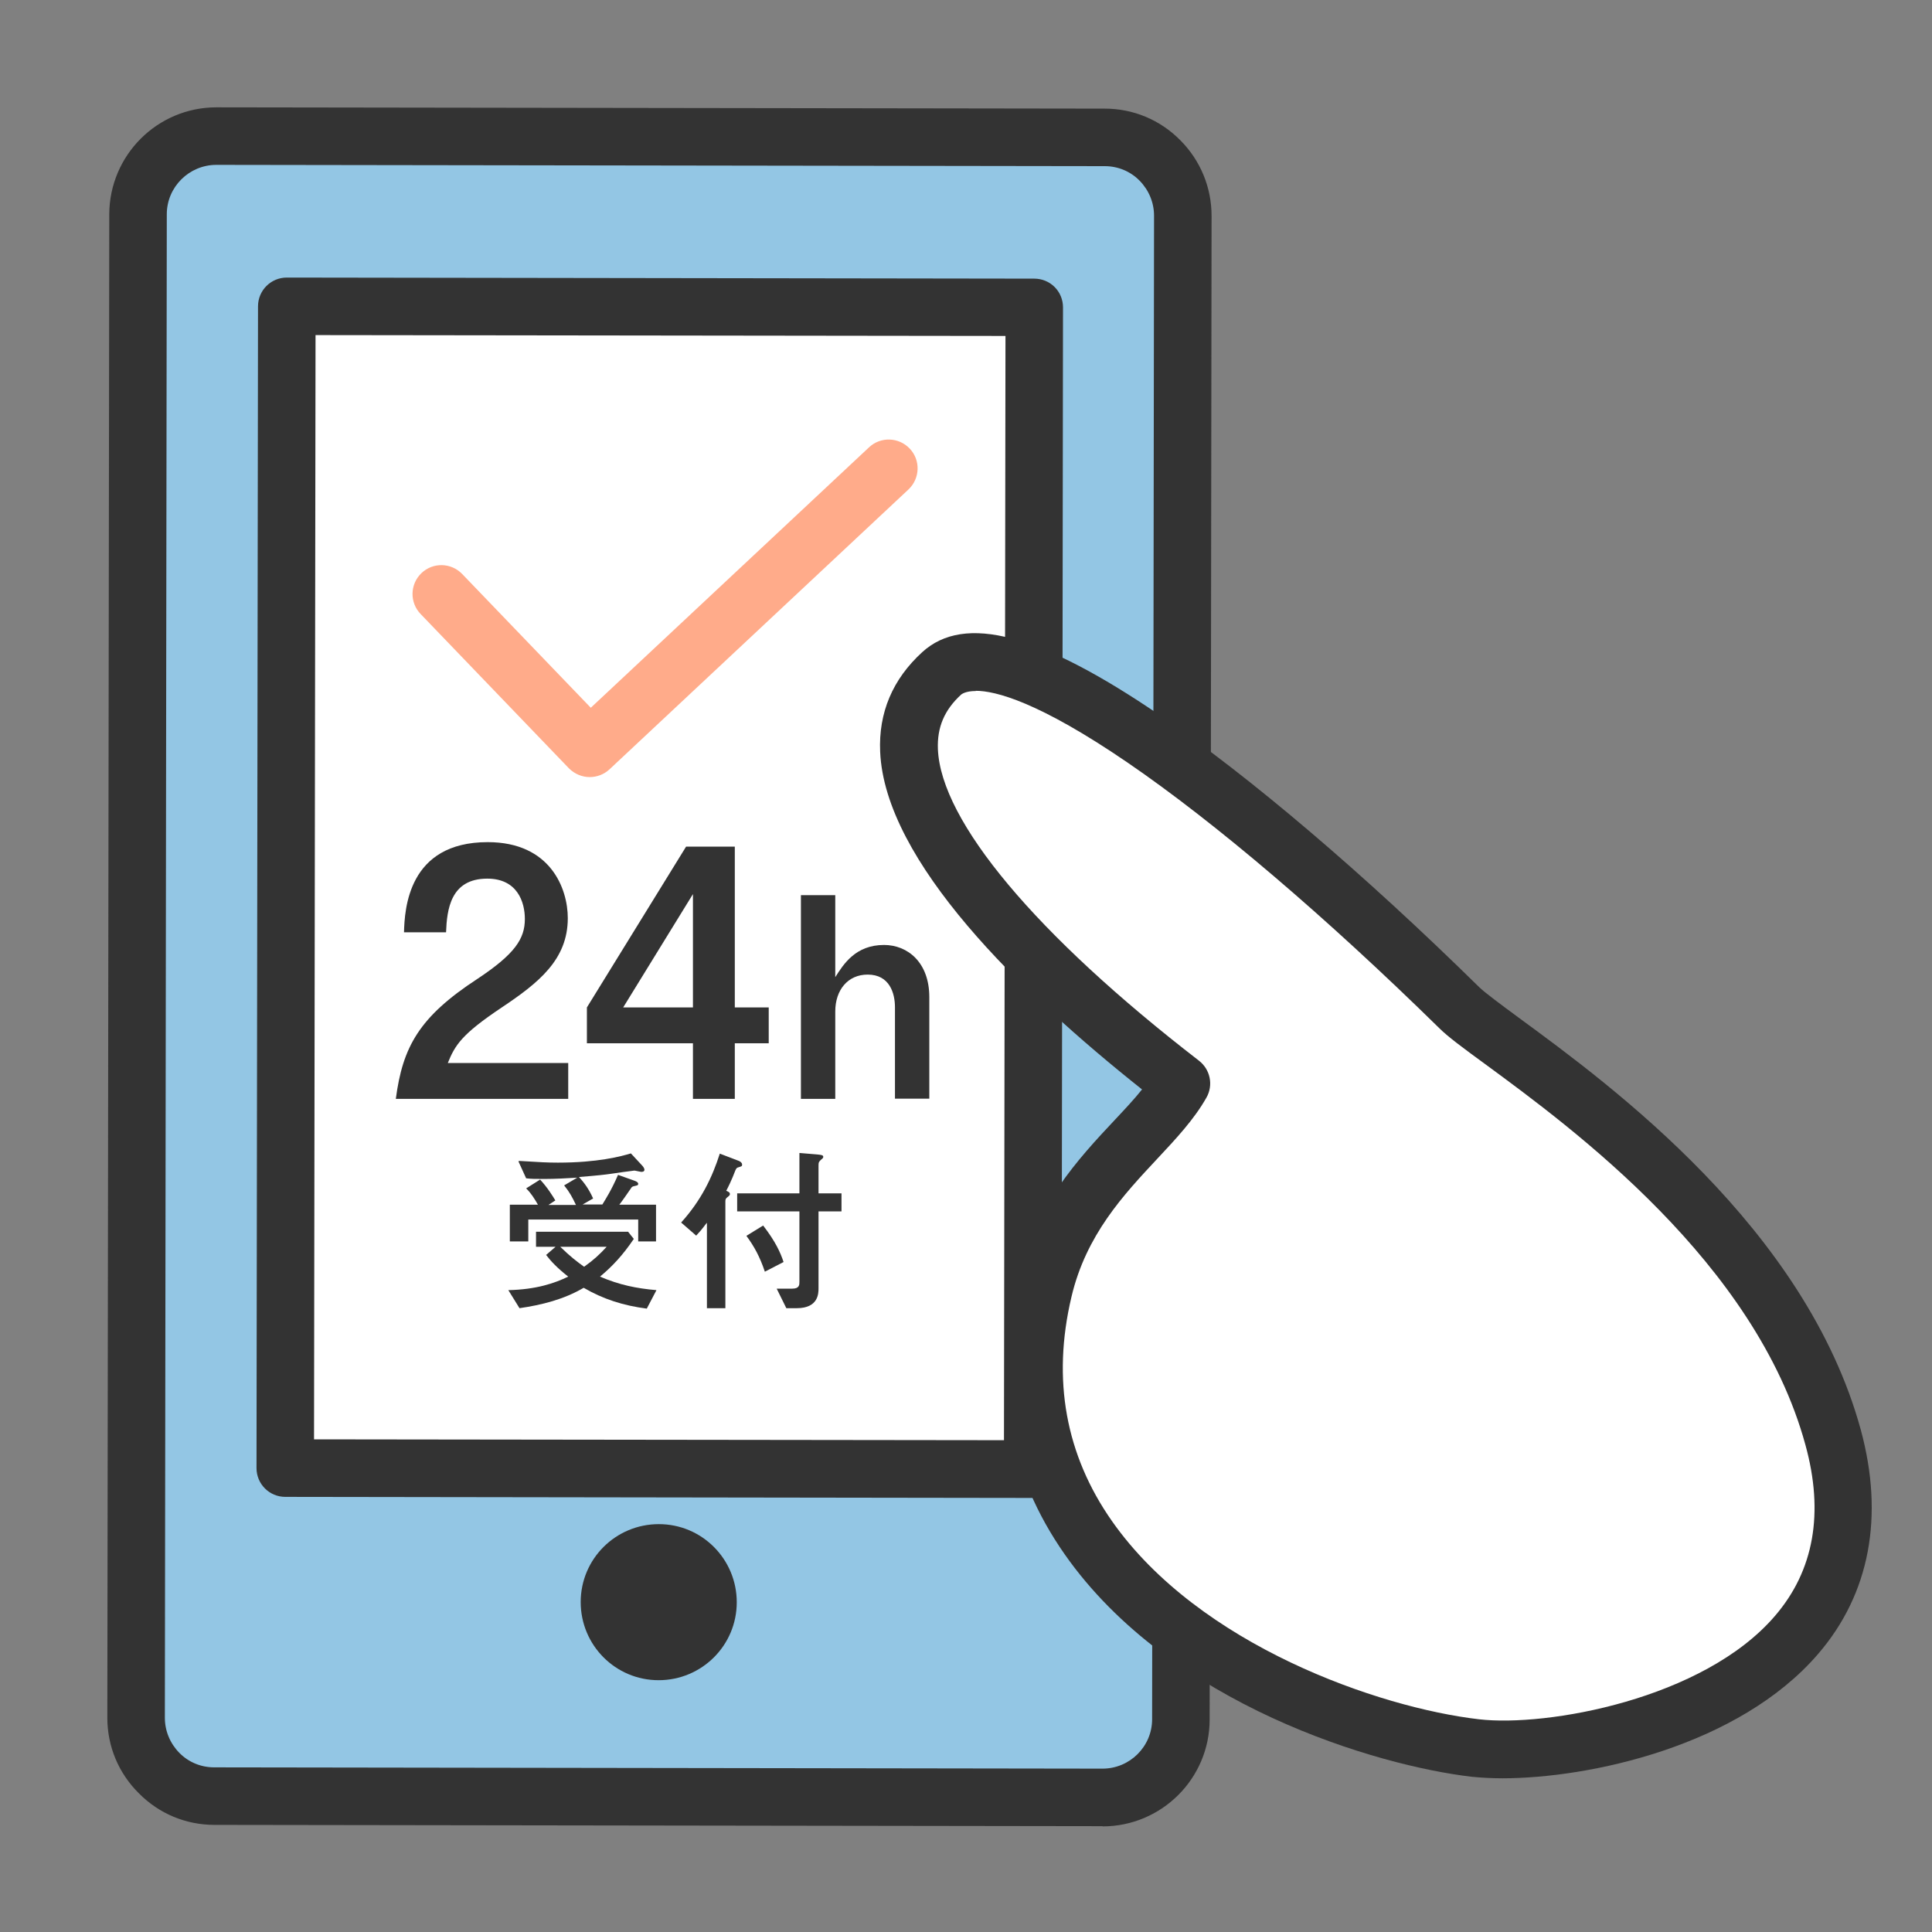
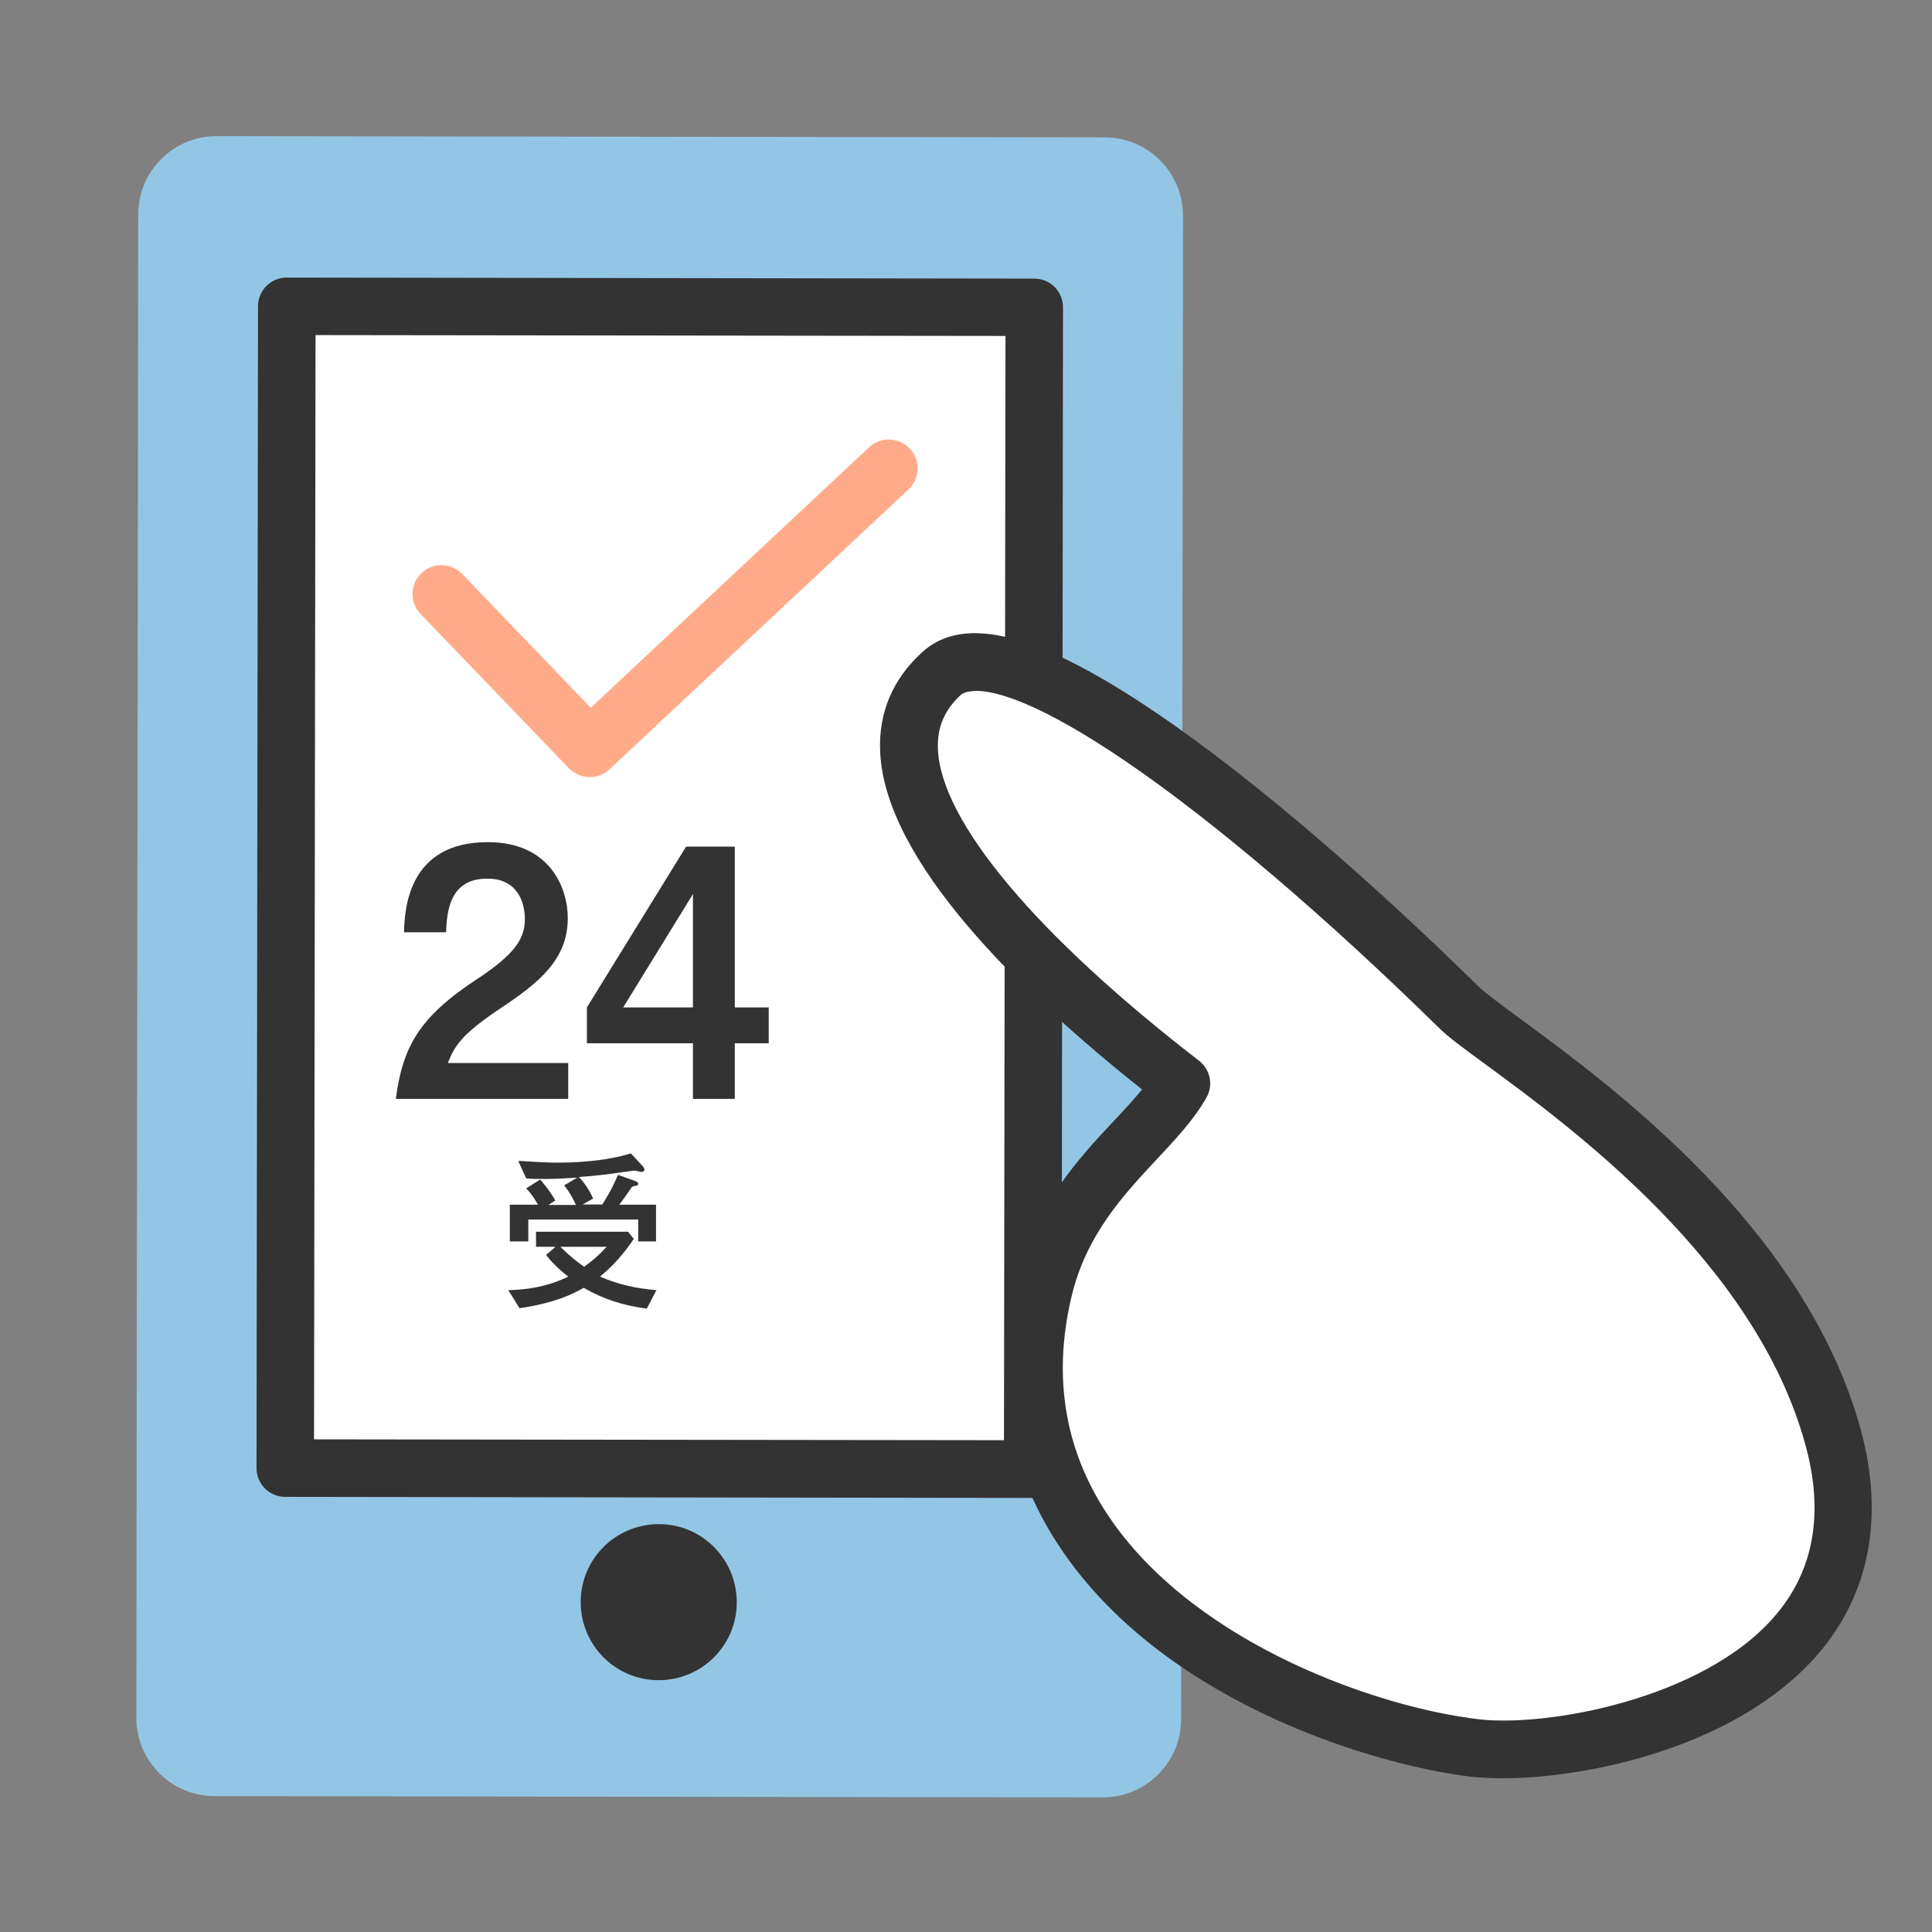
<svg xmlns="http://www.w3.org/2000/svg" width="90" height="90" viewBox="0 0 90 90" fill="none">
  <rect x="0" y="0" width="90" height="90" fill="#808080" stroke="none" />
  <path d="M10.09 6.34C8.08 6.34 6.44 7.97 6.44 9.98L6.35 80.02C6.35 82.03 7.98 83.67 9.99 83.67L51.37 83.73C53.38 83.73 55.02 82.1 55.02 80.09L55.11 10.05C55.11 8.04 53.48 6.4 51.47 6.4L10.09 6.34Z" fill="#93C6E4" />
-   <path d="M51.37 85.07L9.99 85.01C8.66 85.01 7.41 84.49 6.47 83.54C5.52 82.6 5 81.35 5 80.02L5.09 9.98C5.1 7.23 7.33 5 10.08 5L51.46 5.06C52.79 5.06 54.04 5.58 54.98 6.53C55.92 7.47 56.44 8.73 56.44 10.06L56.35 80.1C56.35 82.85 54.11 85.08 51.36 85.08L51.37 85.07ZM10.08 7.68C8.81 7.68 7.77 8.71 7.77 9.98L7.68 80.02C7.68 80.63 7.92 81.21 8.35 81.65C8.78 82.09 9.36 82.33 9.98 82.33L51.36 82.39C52.63 82.39 53.67 81.36 53.67 80.09L53.76 10.05C53.76 9.44 53.52 8.86 53.09 8.42C52.66 7.98 52.08 7.74 51.46 7.74L10.08 7.68Z" fill="#333333" />
  <path d="M48.177 14.32L13.357 14.272L13.282 68.392L48.102 68.44L48.177 14.32Z" fill="white" />
  <path d="M48.109 69.78L13.289 69.73C12.549 69.73 11.949 69.13 11.949 68.39L12.019 14.27C12.019 13.53 12.619 12.93 13.359 12.93L48.179 12.98C48.539 12.98 48.879 13.12 49.129 13.37C49.379 13.62 49.519 13.96 49.519 14.32L49.449 68.44C49.449 68.8 49.309 69.14 49.059 69.39C48.809 69.64 48.469 69.78 48.109 69.78ZM14.629 67.05L46.769 67.09L46.839 15.65L14.699 15.61L14.629 67.05Z" fill="#333333" />
  <path d="M34.321 74.64C34.321 76.65 32.691 78.27 30.681 78.27C28.671 78.27 27.051 76.64 27.051 74.63C27.051 72.62 28.681 71 30.691 71C32.701 71 34.321 72.63 34.321 74.64Z" fill="#333333" />
  <path d="M85.39 66.95C82.39 55.99 69.8 48.73 67.98 46.94C57.93 37.07 46.86 28.62 43.87 31.36C38.36 36.4 49.03 45.84 55.03 50.47C53.61 52.99 49.76 55.16 48.6 60.11C45.35 73.91 61 80.53 68.73 81.43C73.41 81.98 88.75 79.19 85.4 66.95H85.39Z" fill="white" />
  <path d="M69.991 82.84C69.461 82.84 68.981 82.81 68.571 82.77C64.161 82.26 54.521 79.43 49.601 72.41C46.981 68.67 46.201 64.44 47.291 59.81C48.141 56.22 50.241 53.97 51.941 52.16C52.411 51.66 52.841 51.2 53.201 50.75C47.531 46.25 41.221 40.12 41.001 35.02C40.921 33.2 41.581 31.64 42.961 30.38C44.931 28.58 48.451 29.51 54.031 33.32C58.231 36.19 63.521 40.69 68.911 45.99C69.181 46.25 69.911 46.79 70.751 47.41C75.091 50.59 84.111 57.22 86.681 66.6C87.781 70.64 87.101 74.25 84.701 77.04C80.991 81.36 74.011 82.84 69.981 82.84H69.991ZM45.461 32.19C44.971 32.19 44.801 32.34 44.781 32.35C43.991 33.07 43.651 33.88 43.691 34.9C43.831 38.26 48.261 43.55 55.851 49.41C56.381 49.82 56.531 50.55 56.201 51.13C55.631 52.14 54.791 53.04 53.901 53.99C52.351 55.65 50.591 57.52 49.911 60.42C49.001 64.27 49.641 67.78 51.801 70.86C55.861 76.65 64.241 79.55 68.891 80.09C72.041 80.46 79.351 79.16 82.681 75.28C84.501 73.17 84.981 70.48 84.101 67.3C81.781 58.82 73.271 52.57 69.171 49.56C68.131 48.8 67.441 48.29 67.041 47.89C61.751 42.7 56.601 38.31 52.521 35.52C48.381 32.69 46.371 32.18 45.451 32.18L45.461 32.19Z" fill="#333333" />
  <path d="M27.471 36.2C27.121 36.2 26.771 36.06 26.501 35.79L19.591 28.6C19.081 28.07 19.091 27.22 19.631 26.7C20.161 26.19 21.011 26.2 21.531 26.74L27.521 32.97L40.481 20.84C41.021 20.33 41.871 20.36 42.381 20.9C42.891 21.44 42.861 22.29 42.321 22.8L28.391 35.84C28.131 36.08 27.801 36.2 27.471 36.2Z" fill="#FFAB8A" />
  <path d="M26.47 49.52V51.19H18.439C18.759 48.76 19.529 47.37 22.239 45.6C23.989 44.44 24.45 43.73 24.45 42.81C24.45 42.02 24.099 40.93 22.7 40.93C20.98 40.93 20.82 42.38 20.779 43.43H18.82C18.849 42.37 19 39.23 22.72 39.23C25.649 39.23 26.45 41.4 26.45 42.77C26.45 44.7 25.099 45.78 23.36 46.94C21.509 48.18 21.2 48.68 20.86 49.52H26.48H26.47Z" fill="#333333" />
  <path d="M34.23 46.93H35.81V48.6H34.23V51.19H32.28V48.6H27.34V46.93L31.96 39.44H34.23V46.93ZM32.28 46.93V41.65L29.03 46.93H32.28Z" fill="#333333" />
-   <path d="M38.91 41.7V45.52C39.291 44.92 39.85 44.02 41.181 44.02C42.281 44.02 43.291 44.83 43.291 46.45V51.18H41.691V46.92C41.691 46.27 41.441 45.4 40.42 45.4C39.501 45.4 38.91 46.11 38.91 47.12V51.19H37.31V41.7H38.91Z" fill="#333333" />
  <path d="M29.52 57.72C29.02 58.46 28.53 58.99 27.95 59.47C28.86 59.86 29.66 60.02 30.58 60.1L30.13 60.96C29.04 60.82 28.1 60.52 27.19 59.99C26.27 60.53 25.24 60.79 24.2 60.94L23.68 60.1C24.98 60.07 25.83 59.78 26.47 59.47C25.96 59.07 25.66 58.75 25.44 58.46L25.88 58.08H24.97V57.38H29.26L29.53 57.72H29.52ZM24.19 54.08C25.14 54.14 25.52 54.16 25.99 54.16C27.84 54.16 28.92 53.87 29.39 53.73L29.9 54.28C29.95 54.33 30.02 54.42 30.02 54.49C30.02 54.58 29.93 54.59 29.88 54.59C29.83 54.59 29.59 54.53 29.55 54.53C29.52 54.53 28.57 54.66 28.46 54.68C28.19 54.72 27.84 54.76 26.97 54.83C27.24 55.12 27.44 55.41 27.63 55.83L27.14 56.11H28.06C28.2 55.88 28.49 55.43 28.79 54.73L29.55 55C29.66 55.04 29.73 55.08 29.73 55.15C29.73 55.21 29.7 55.22 29.56 55.25C29.46 55.27 29.43 55.29 29.39 55.36C29.31 55.48 28.94 56.01 28.85 56.12H30.56V57.83H29.73V56.81H24.61V57.83H23.75V56.12H25.06C24.9 55.84 24.73 55.57 24.51 55.36L25.16 54.95C25.49 55.3 25.75 55.72 25.87 55.92L25.55 56.13H26.83C26.66 55.77 26.53 55.53 26.28 55.22L26.89 54.86C26.38 54.89 25.88 54.92 25.36 54.92C24.94 54.92 24.75 54.92 24.51 54.89L24.15 54.1L24.19 54.08ZM26.1 58.08C26.57 58.54 26.9 58.79 27.21 59.01C27.65 58.7 27.94 58.43 28.26 58.08H26.1Z" fill="#333333" />
-   <path d="M32.92 56.97C32.681 57.29 32.571 57.41 32.431 57.56L31.73 56.95C32.67 55.91 33.181 54.84 33.531 53.74L34.42 54.08C34.42 54.08 34.571 54.14 34.571 54.25C34.571 54.33 34.55 54.33 34.391 54.38C34.31 54.4 34.3 54.44 34.261 54.51C34.071 55.01 33.91 55.32 33.831 55.47C33.971 55.53 34.001 55.56 34.001 55.62C34.001 55.67 34.001 55.68 33.85 55.8C33.791 55.85 33.791 55.92 33.791 55.98V60.94H32.931V56.97H32.92ZM34.34 56.43V55.59H37.24V53.71L38.081 53.78C38.27 53.8 38.35 53.81 38.35 53.89C38.35 53.93 38.35 53.94 38.23 54.04C38.141 54.13 38.13 54.15 38.13 54.3V55.59H39.2V56.43H38.13V60.01C38.13 60.24 38.13 60.94 37.12 60.94H36.63L36.181 60.03H36.91C37.24 60.03 37.24 59.85 37.24 59.71V56.43H34.34ZM35.55 57.09C36.13 57.84 36.361 58.36 36.501 58.79L35.63 59.24C35.391 58.53 35.13 58.06 34.77 57.57L35.55 57.09Z" fill="#333333" />
</svg>